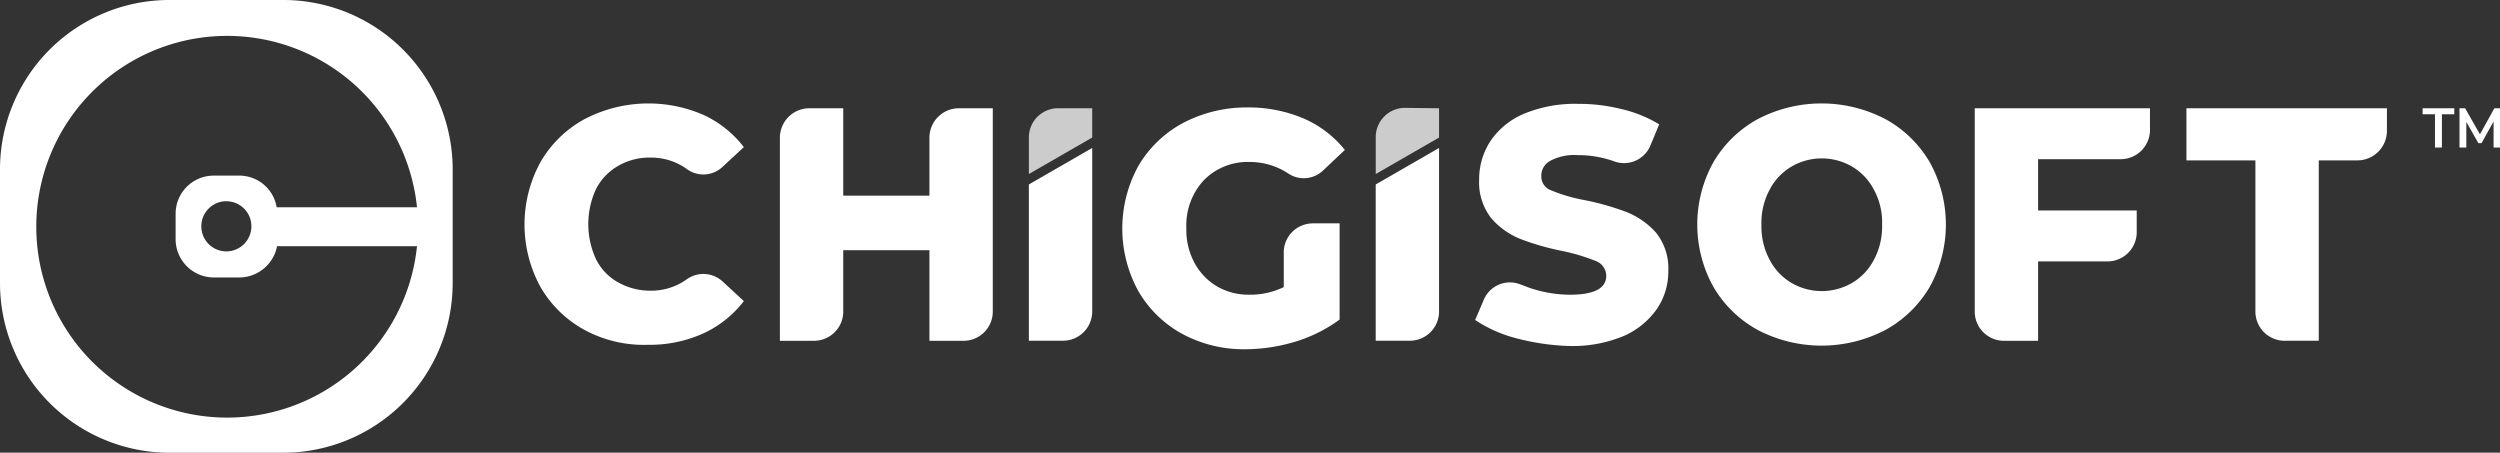
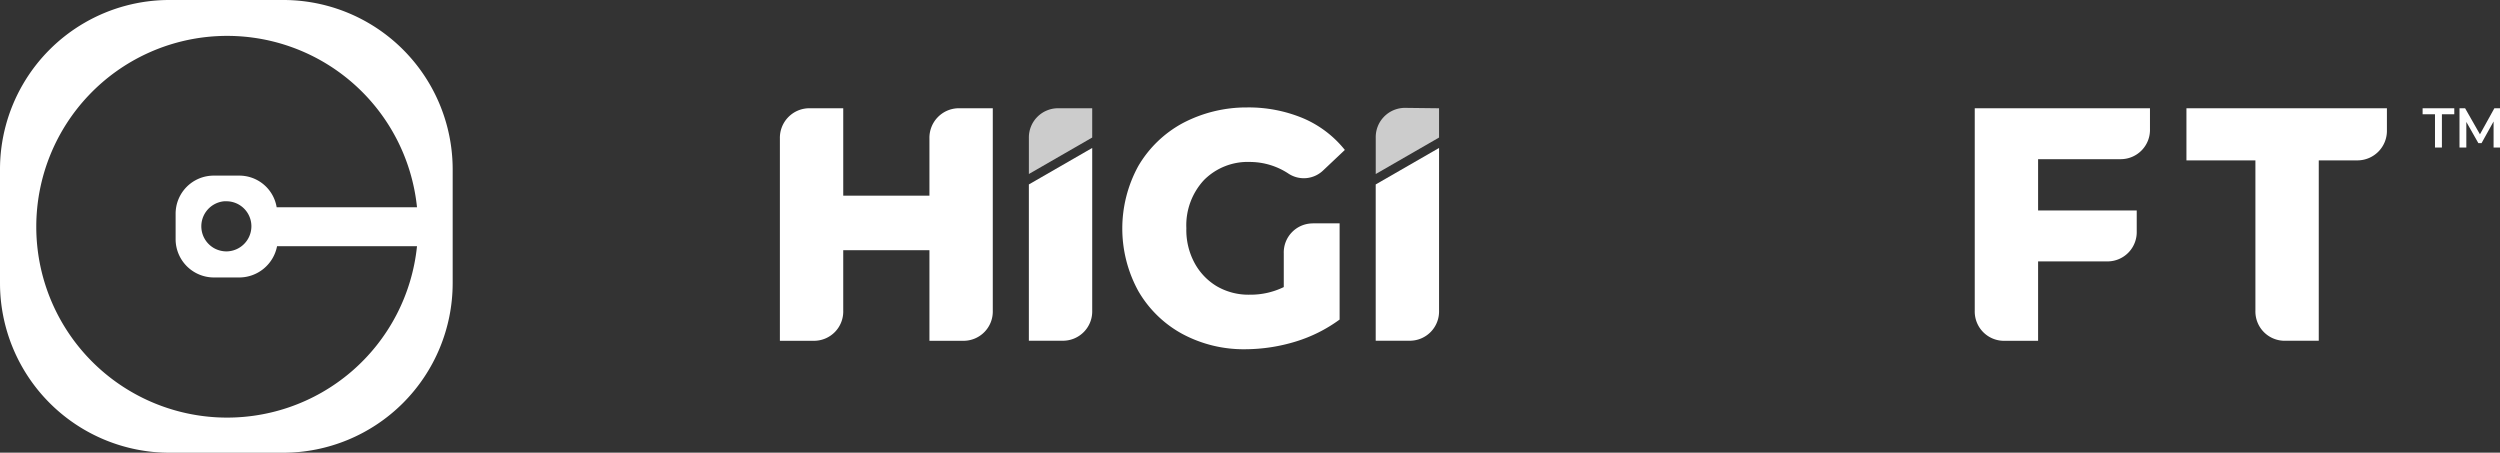
<svg xmlns="http://www.w3.org/2000/svg" width="141.36" height="25.597" viewBox="0 0 141.36 25.597">
  <rect x="0" y="0" width="141.36" height="25.597" fill="#333333" stroke="none" />
  <g id="chigisoft-logo-w" transform="translate(0 0)">
    <path id="Path_14412" data-name="Path 14412" d="M16.006,0H9.59A9.579,9.579,0,0,0,0,9.59v6.416A9.594,9.594,0,0,0,9.59,25.6h6.416a9.594,9.594,0,0,0,9.59-9.59V9.59A9.579,9.579,0,0,0,16.006,0ZM13.535,9.93H12.084A2.154,2.154,0,0,0,9.93,12.084v1.451a2.167,2.167,0,0,0,2.154,2.154h1.451a2.183,2.183,0,0,0,2.131-1.768h7.913a10.792,10.792,0,1,1,0-2.2H15.644A2.14,2.14,0,0,0,13.535,9.93Zm.68,2.857a1.422,1.422,0,0,1-1.428,1.428,1.453,1.453,0,0,1-.68-.181,1.421,1.421,0,0,1,.567-2.653h.136A1.413,1.413,0,0,1,14.215,12.787Z" transform="translate(0 0)" fill="#fff" />
-     <path id="Path_14413" data-name="Path 14413" d="M134.2,38.609a6.413,6.413,0,0,1-2.494-2.426,7.35,7.35,0,0,1,0-7.074,6.413,6.413,0,0,1,2.494-2.426,7.8,7.8,0,0,1,6.688-.249,6.083,6.083,0,0,1,2.313,1.836L142,29.382a1.581,1.581,0,0,1-2.04.113,3.454,3.454,0,0,0-2.04-.635,3.53,3.53,0,0,0-1.836.476,3.163,3.163,0,0,0-1.247,1.315,4.731,4.731,0,0,0,0,3.945,3.035,3.035,0,0,0,1.247,1.315,3.7,3.7,0,0,0,1.836.476,3.454,3.454,0,0,0,2.04-.635,1.61,1.61,0,0,1,2.04.113l1.2,1.111a6.082,6.082,0,0,1-2.313,1.836,7.364,7.364,0,0,1-3.129.635A7.044,7.044,0,0,1,134.2,38.609Z" transform="translate(-101.141 -19.95)" fill="#fff" />
    <path id="Path_14414" data-name="Path 14414" d="M206.538,27V38.449a1.655,1.655,0,0,1-1.632,1.7h-1.95V35.026h-4.874v3.423a1.655,1.655,0,0,1-1.632,1.7H194.5V28.7a1.67,1.67,0,0,1,1.632-1.7h1.95v4.942h4.874V28.7a1.669,1.669,0,0,1,1.632-1.7Z" transform="translate(-150.402 -20.879)" fill="#fff" />
    <path id="Path_14415" data-name="Path 14415" d="M260.181,27v1.655L256.6,30.718v-2.04A1.65,1.65,0,0,1,258.232,27Z" transform="translate(-198.423 -20.879)" fill="#ccc" />
    <path id="Path_14416" data-name="Path 14416" d="M260.182,36.9v9.2a1.655,1.655,0,0,1-1.632,1.7H256.6V38.963Z" transform="translate(-198.424 -28.534)" fill="#fff" />
    <path id="Path_14417" data-name="Path 14417" d="M346.68,26.923v1.655L343.1,30.641V28.6a1.655,1.655,0,0,1,1.632-1.7h0Z" transform="translate(-265.31 -20.801)" fill="#ccc" />
    <path id="Path_14418" data-name="Path 14418" d="M346.682,36.9v9.2a1.655,1.655,0,0,1-1.632,1.7H343.1V38.963Z" transform="translate(-265.312 -28.534)" fill="#fff" />
    <path id="Path_14419" data-name="Path 14419" d="M290.665,33.35h1.519v5.441a8.3,8.3,0,0,1-2.494,1.247,9.828,9.828,0,0,1-2.811.431,7.334,7.334,0,0,1-3.582-.862,6.413,6.413,0,0,1-2.494-2.426,7.35,7.35,0,0,1,0-7.074,6.472,6.472,0,0,1,2.517-2.426,7.729,7.729,0,0,1,3.628-.884,8,8,0,0,1,3.174.612,6.062,6.062,0,0,1,2.358,1.791l-1.224,1.156a1.578,1.578,0,0,1-2,.159,3.972,3.972,0,0,0-2.131-.635,3.484,3.484,0,0,0-2.607,1.02,3.755,3.755,0,0,0-1,2.721,3.919,3.919,0,0,0,.453,1.95,3.428,3.428,0,0,0,1.27,1.338,3.554,3.554,0,0,0,1.859.476,4.285,4.285,0,0,0,1.927-.431v-1.9a1.641,1.641,0,0,1,1.632-1.7Z" transform="translate(-216.437 -20.722)" fill="#fff" />
-     <path id="Path_14420" data-name="Path 14420" d="M370.258,39.153A7.574,7.574,0,0,1,367.9,38.11L368.376,37a1.6,1.6,0,0,1,2.063-.907c.2.068.408.159.612.227a7.21,7.21,0,0,0,2.2.363c1.383,0,2.063-.363,2.063-1.066a.9.9,0,0,0-.589-.839,11.211,11.211,0,0,0-1.882-.567,14.288,14.288,0,0,1-2.381-.68,4.273,4.273,0,0,1-1.655-1.179,3.291,3.291,0,0,1-.68-2.177A3.931,3.931,0,0,1,368.762,28a4.308,4.308,0,0,1,1.882-1.542,7.527,7.527,0,0,1,3.083-.567,9.915,9.915,0,0,1,2.449.295,7.259,7.259,0,0,1,2.131.862L377.83,28.2a1.616,1.616,0,0,1-2.04.952,6.067,6.067,0,0,0-2.109-.363,2.86,2.86,0,0,0-1.564.34.952.952,0,0,0-.476.862.831.831,0,0,0,.567.794,9.157,9.157,0,0,0,1.859.544,15.2,15.2,0,0,1,2.4.68,4.465,4.465,0,0,1,1.655,1.156,3.216,3.216,0,0,1,.7,2.177,3.734,3.734,0,0,1-.635,2.131,4.469,4.469,0,0,1-1.882,1.542,7.49,7.49,0,0,1-3.061.567A13.243,13.243,0,0,1,370.258,39.153Z" transform="translate(-284.49 -20.018)" fill="#fff" />
-     <path id="Path_14421" data-name="Path 14421" d="M426.72,38.61a6.525,6.525,0,0,1-2.517-2.449,7.262,7.262,0,0,1,0-7.028,6.529,6.529,0,0,1,2.517-2.449,7.791,7.791,0,0,1,7.21,0,6.526,6.526,0,0,1,2.517,2.449,7.262,7.262,0,0,1,0,7.028,6.529,6.529,0,0,1-2.517,2.449A7.791,7.791,0,0,1,426.72,38.61Zm5.351-2.675a3.256,3.256,0,0,0,1.224-1.315,4,4,0,0,0,.453-1.972,3.863,3.863,0,0,0-.453-1.95,3.256,3.256,0,0,0-1.224-1.315,3.4,3.4,0,0,0-3.469,0,3.256,3.256,0,0,0-1.224,1.315,3.918,3.918,0,0,0-.453,1.95,4,4,0,0,0,.453,1.972,3.256,3.256,0,0,0,1.224,1.315A3.4,3.4,0,0,0,432.071,35.934Z" transform="translate(-327.326 -19.951)" fill="#fff" />
    <path id="Path_14422" data-name="Path 14422" d="M496.08,29.879v2.9h5.577V33.96a1.655,1.655,0,0,1-1.632,1.7H496.08V40.15h-1.95a1.655,1.655,0,0,1-1.632-1.7h0V27h9.908v1.179a1.655,1.655,0,0,1-1.632,1.7Z" transform="translate(-380.838 -20.879)" fill="#fff" />
    <path id="Path_14423" data-name="Path 14423" d="M549.177,29.947H545.3V27h11.336v1.247a1.67,1.67,0,0,1-1.632,1.7h-2.222v10.2h-1.95a1.655,1.655,0,0,1-1.632-1.7h0v-8.5Z" transform="translate(-421.67 -20.879)" fill="#fff" />
    <path id="Path_14424" data-name="Path 14424" d="M604.9,27.34h-.7V27h1.791v.34h-.7v1.882H604.9Z" transform="translate(-467.216 -20.879)" fill="#fff" />
    <path id="Path_14425" data-name="Path 14425" d="M615.327,29.222V27.748l-.68,1.224h-.181l-.68-1.2v1.451H613.4V27h.317l.839,1.474L615.372,27h.318v2.222Z" transform="translate(-474.33 -20.879)" fill="#fff" />
  </g>
</svg>